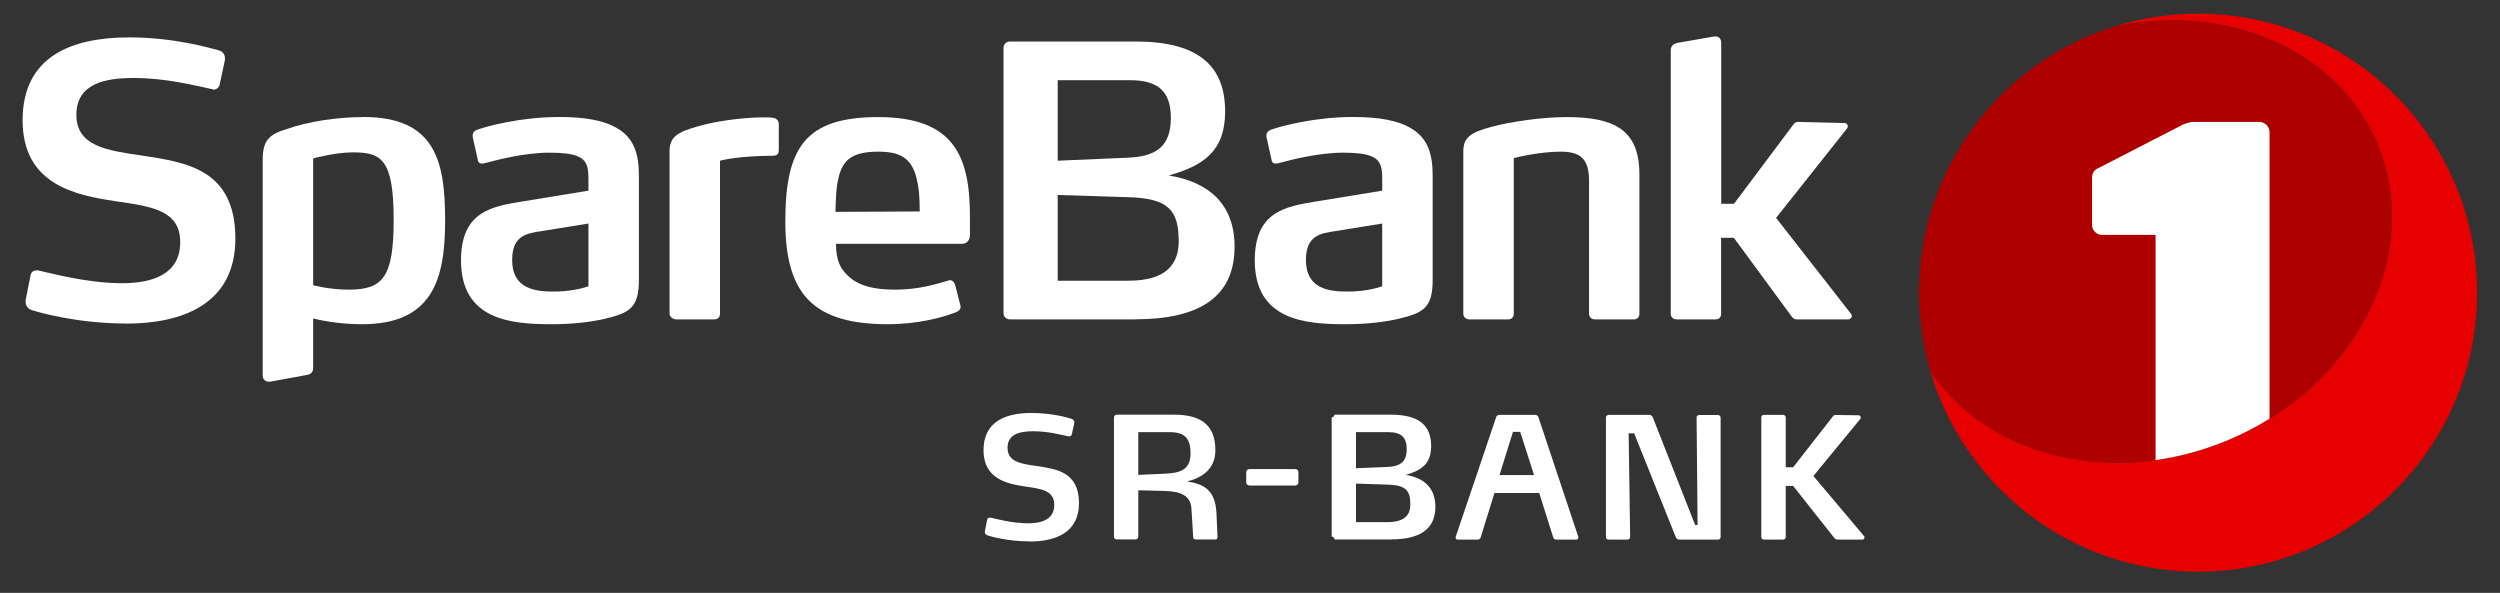
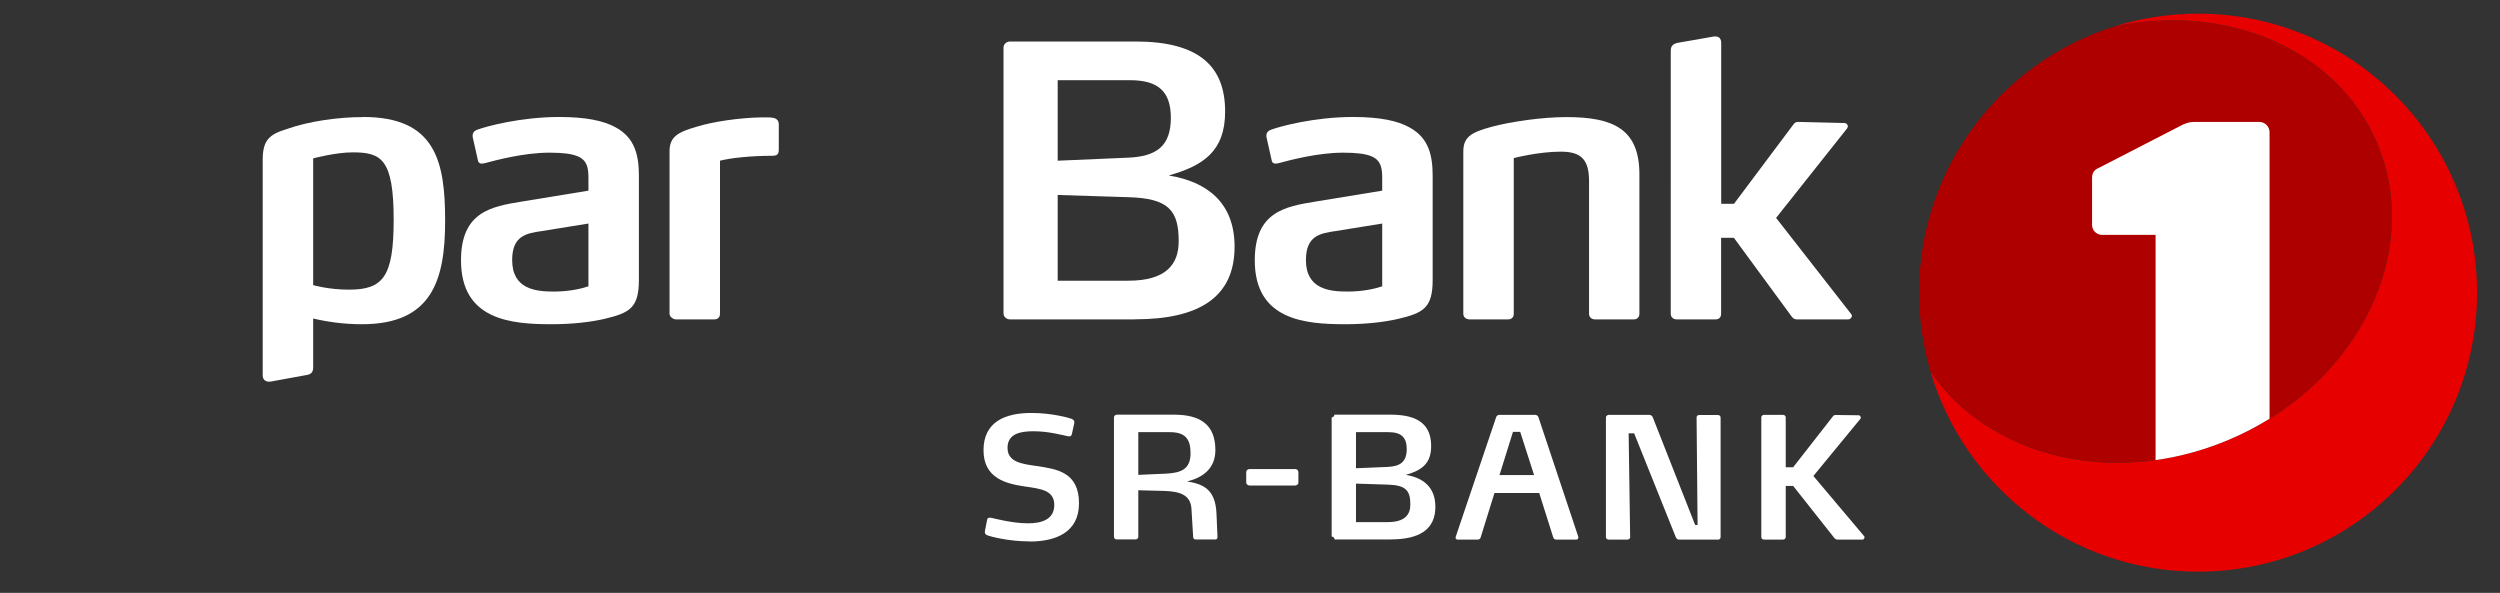
<svg xmlns="http://www.w3.org/2000/svg" id="SB1_SR-Bank" viewBox="0 0 248.75 58.99">
  <rect x="0" y="0" width="248.75" height="58.99" fill="#333333" stroke="none" />
  <defs>
    <style>.cls-1{fill:none;}.cls-2{fill:#fff;}.cls-3{fill:#e60000;}.cls-4{fill:#fff;}.cls-5{fill:#af0000;}</style>
  </defs>
  <rect class="cls-1" x="-14.75" y="-10" width="272.54" height="78.21" />
-   <path class="cls-2" d="m12.54,32.19c-4.86,0-8.72-1.12-9.43-1.35-.37-.15-.56-.45-.56-.79v-.19l.49-2.47c.07-.37.34-.49.64-.49.07,0,.15,0,.26.04.79.15,4.6,1.24,8.19,1.24,3.07,0,5.8-.9,5.8-4.08s-2.81-3.55-6.44-4.08c-4.04-.6-9.24-1.68-9.24-8.05S7.12,3.72,12.88,3.72c4.38,0,8.01,1.05,8.83,1.27.45.11.67.41.67.79v.19l-.52,2.43c-.04.26-.3.52-.6.52-.04,0-.07-.04-.11-.04-1.8-.37-4.57-1.12-7.86-1.12-2.77,0-5.69.52-5.69,3.67s3.14,3.55,6.47,4.04c4.38.67,9.35,1.31,9.35,8.27,0,6.55-5.31,8.46-10.89,8.46Z" />
  <path class="cls-2" d="m60.09,31.74c-1.31.3-3.11.52-5.2.52-4.04,0-9.02-.41-9.02-6.36,0-4.83,3.03-5.35,6.02-5.84l6.66-1.09v-1.2c0-1.05-.11-1.8-1.05-2.21-.6-.26-1.5-.37-2.84-.37-2.54,0-5.31.75-6.44,1.05-.11,0-.19.04-.26.04-.19,0-.37-.07-.41-.34l-.52-2.32v-.15c0-.34.26-.49.45-.56.9-.34,4.34-1.27,8.16-1.27,2.66,0,4.45.37,5.65,1.05,1.91,1.05,2.28,2.81,2.28,4.83v10.33c0,2.81-.94,3.29-3.48,3.89Zm-1.53-9.5l-4.64.75c-1.53.22-2.96.45-2.96,2.88,0,2.92,2.36,3.14,4.15,3.14,1.46,0,2.66-.26,3.44-.52v-6.25Z" />
  <path class="cls-2" d="m76.92,15.5c-2.28,0-4.23.22-5.28.49v15.23c0,.34-.22.56-.56.56h-3.82c-.22,0-.64-.22-.64-.56V15.05c0-1.46.86-1.91,2.66-2.43,1.65-.52,4.3-.9,6.44-.94h.64q.52,0,.79.11c.15.08.34.22.34.6v2.43c0,.37-.04.67-.56.67Z" />
-   <path class="cls-2" d="m96.5,23.4c0,.41-.22.86-.79.86h-12.53c0,1.72.49,2.66,1.5,3.44.97.79,2.39,1.12,4.42,1.12,2.32,0,4.08-.56,5.24-.9.07-.04.11-.04.19-.04.22,0,.41.15.52.52l.49,1.91s.04.11.04.19c0,.3-.19.45-.45.56-1.27.52-3.82,1.2-6.77,1.2-7.33,0-10.22-2.88-10.22-10.21s1.95-10.4,9.24-10.4c3.78,0,6.1.97,7.45,2.77,1.27,1.68,1.68,4.08,1.68,7.18v1.8Zm-5.28-5.58c-.49-2.06-1.61-2.73-3.82-2.73-2.51,0-3.55.75-3.97,2.62-.26,1.05-.26,2.13-.3,3.37l8.38-.04c0-1.2-.04-2.21-.3-3.22Z" />
  <path class="cls-2" d="m139.07,31.74c-1.31.3-3.11.52-5.2.52-4.04,0-9.02-.41-9.02-6.36,0-4.83,3.03-5.35,6.02-5.84l6.66-1.09v-1.2c0-1.05-.11-1.8-1.05-2.21-.6-.26-1.5-.37-2.84-.37-2.55,0-5.31.75-6.44,1.05-.11,0-.19.04-.26.04-.19,0-.37-.07-.41-.34l-.52-2.32v-.15c0-.34.26-.49.45-.56.9-.34,4.34-1.27,8.16-1.27,2.66,0,4.45.37,5.65,1.05,1.91,1.05,2.28,2.81,2.28,4.83v10.33c0,2.81-.94,3.29-3.48,3.89Zm-1.53-9.5l-4.64.75c-1.53.22-2.96.45-2.96,2.88,0,2.92,2.36,3.14,4.15,3.14,1.46,0,2.66-.26,3.44-.52v-6.25Z" />
  <path class="cls-2" d="m162.56,31.78h-3.85c-.34,0-.6-.22-.6-.56v-13.21c0-2.17-.82-2.92-2.81-2.92-2.24,0-4.68.64-4.68.64v15.49c0,.34-.22.56-.56.56h-3.82c-.37,0-.64-.22-.64-.56V15.09c0-1.42.71-1.91,2.81-2.47,1.91-.52,5.05-.97,7.45-.97,4.68,0,7.26,1.2,7.26,5.69v13.88c0,.34-.22.56-.56.56Z" />
  <path class="cls-2" d="m184.26,31.44c0,.15-.15.34-.37.34h-5.01c-.19,0-.37,0-.56-.22l-5.8-7.9h-1.27v7.56c0,.34-.19.56-.56.56h-3.85c-.34,0-.6-.22-.6-.56V5.06c0-.45.19-.67.64-.79l3.67-.64h.15c.34,0,.56.22.56.64v16.01h1.27l5.91-7.89c.15-.22.3-.26.49-.26l4.56.11c.26,0,.37.19.37.34,0,.07-.04.11-.07.19l-7.07,8.91,7.48,9.58s.07.11.07.19Z" />
  <path class="cls-2" d="m36.13,11.65c-2.51,0-5.39.41-7.63,1.2-1.68.52-2.36,1.08-2.36,3.03v21.5c0,.37.29.68.83.58.54-.1,3.55-.65,3.55-.65.45-.07.64-.3.64-.75v-4.87c1.33.32,3,.57,4.86.57,6.96,0,8.27-4.38,8.27-10.29s-.94-10.33-8.16-10.33Zm-1.42,17.17c-2.02,0-3.55-.45-3.55-.45v-12.61s2.21-.6,3.93-.6c2.84,0,4.08.64,4.08,6.7,0,5.69-1.05,6.96-4.45,6.96Z" />
  <path class="cls-2" d="m112.95,31.78h-12.46c-.34,0-.64-.26-.64-.6V4.73c0-.34.3-.6.64-.6h12.5c6.33,0,8.91,2.48,8.91,6.97,0,3.97-2.2,5.39-5.61,6.36,3.79.62,6.55,2.68,6.55,7.09,0,5.01-3.52,7.22-9.88,7.22Zm-.49-23.8h-7.22v8.01l6.96-.3c2.84-.11,4.3-1.12,4.3-3.97,0-2.62-1.27-3.74-4.04-3.74Zm-.19,11.64l-7.03-.22v8.53h7.03c3.78,0,5.01-1.65,5.01-3.93,0-3.07-1.01-4.27-5.01-4.38Z" />
  <path class="cls-2" d="m120.91,53.68h-1.9c-.18,0-.29-.08-.29-.24l-.17-2.81c-.08-1.39-1.16-1.73-2.65-1.78l-2.64-.07v4.64c0,.15-.12.25-.29.25h-1.86c-.15,0-.27-.1-.27-.25v-11.89c0-.15.13-.27.29-.27h5.68c2.55,0,4.12.93,4.12,3.53,0,1.86-1.3,2.75-2.81,3.11,1.6.27,2.81.77,2.92,3.19l.1,2.32c0,.18-.06.27-.23.27Zm-4.49-10.68h-3.16v4.25l2.7-.12c1.53-.07,2.5-.42,2.5-2.03,0-1.43-.54-2.1-2.05-2.1Z" />
  <path class="cls-2" d="m138.38,53.68h-5.59c0-.16-.13-.29-.29-.29v-11.86c.15,0,.27-.12.27-.27h5.63c2.84,0,4,1.11,4,3.13,0,1.78-.99,2.42-2.52,2.86,1.7.28,2.94,1.2,2.94,3.18,0,2.25-1.58,3.24-4.43,3.24Zm-.22-10.68h-3.24v3.59l3.12-.13c1.28-.05,1.93-.5,1.93-1.78,0-1.18-.57-1.68-1.81-1.68Zm-.08,5.22l-3.16-.1v3.83h3.16c1.7,0,2.25-.74,2.25-1.76,0-1.38-.45-1.92-2.25-1.97Z" />
  <path class="cls-2" d="m102.48,53.87c-2.18,0-3.91-.49-4.23-.6-.18-.07-.3-.2-.25-.44l.22-1.11c.03-.2.2-.24.4-.2.35.07,2.07.55,3.68.55,1.38,0,2.6-.4,2.6-1.83s-1.26-1.6-2.89-1.83c-1.81-.27-4.15-.76-4.15-3.61s2.18-3.71,4.77-3.71c1.97,0,3.6.45,3.96.57.2.07.35.22.3.44l-.24,1.09c-.05.22-.18.25-.37.22-.81-.17-2-.5-3.48-.5-1.24,0-2.55.23-2.55,1.65s1.41,1.6,2.91,1.81c1.97.3,4.2.59,4.2,3.71,0,2.94-2.39,3.8-4.89,3.8Z" />
  <path class="cls-2" d="m128.85,48.31h-4.5c-.15,0-.35-.1-.35-.3v-1.04c0-.17.15-.3.35-.3h4.5c.2,0,.34.13.34.3v1.04c0,.19-.17.3-.34.3Z" />
  <path class="cls-2" d="m157.04,53.49c0,.13-.08.2-.22.2h-1.98c-.15,0-.25-.08-.3-.24l-1.39-4.4h-4.45l-1.38,4.44c-.03.12-.17.2-.29.2h-1.98c-.12,0-.22-.07-.22-.18,0-.02,0-.05.02-.12l4.02-11.89c.03-.12.18-.22.3-.22h3.6c.12,0,.27.1.3.22l3.96,11.88c.02.05.02.1.02.12Zm-5.78-10.52h-.72l-1.34,4.3h3.44l-1.38-4.3Z" />
  <path class="cls-2" d="m170.9,53.69h-3.85c-.15,0-.27-.13-.32-.27l-4.13-10.3h-.55l.15,10.32c0,.15-.12.25-.29.25h-1.85c-.15,0-.27-.1-.27-.25v-11.91c0-.13.13-.25.29-.25h4.03c.15,0,.29.1.34.24l4.22,10.72h.24l-.1-10.68c0-.22.15-.27.34-.27h1.71c.2,0,.34.07.34.27v11.89c0,.15-.12.25-.29.25Z" />
  <path class="cls-2" d="m185.49,53.33s.03.08.03.12c0,.12-.1.24-.18.24h-2.5c-.12,0-.25-.07-.3-.13l-4.12-5.21h-.74v5.09c0,.15-.12.25-.29.25h-1.87c-.15,0-.27-.1-.27-.25v-11.91c0-.15.12-.25.27-.25h1.87c.17,0,.29.1.29.25v4.96h.74l3.96-5.07c.05-.07.13-.13.27-.13l2.3.03c.1,0,.2.12.2.24,0,.03-.02.08-.05.12l-4.67,5.68,5.06,6Z" />
  <path class="cls-3" d="m218.71,1.36c-2.93,0-5.76.46-8.41,1.3,11.17-2.42,22.24,2.18,26.23,11.6,4.61,10.89-1.99,24.1-14.74,29.49-11.44,4.84-23.93,1.75-29.71-6.8,3.38,11.52,14.02,19.93,26.63,19.93,15.33,0,27.76-12.43,27.76-27.76S234.04,1.36,218.71,1.36Z" />
  <path class="cls-5" d="m221.79,43.75c12.75-5.39,19.35-18.6,14.74-29.49-3.99-9.42-15.06-14.02-26.23-11.6-11.22,3.56-19.35,14.06-19.35,26.46,0,2.72.4,5.35,1.13,7.83,5.78,8.55,18.28,11.64,29.71,6.8Z" />
  <path class="cls-4" d="m225.82,41.66V13.16c0-.57-.46-1.03-1.03-1.03h-6.45c-.46,0-.72.1-1.13.26l-8.33,4.29c-.51.21-.72.51-.72,1.03v4.67c0,.55.45.99.99.99h5.33v22.41c2.43-.34,4.89-1.01,7.3-2.03,1.42-.6,2.77-1.3,4.04-2.09Z" />
  <path class="cls-1" d="m215.51,50.33h9.28c.57,0,1.03-.46,1.03-1.03v-7.63c-1.26.78-2.61,1.48-4.04,2.09-2.41,1.02-4.87,1.69-7.3,2.03v3.52c0,.56.46,1.03,1.03,1.03Z" />
</svg>